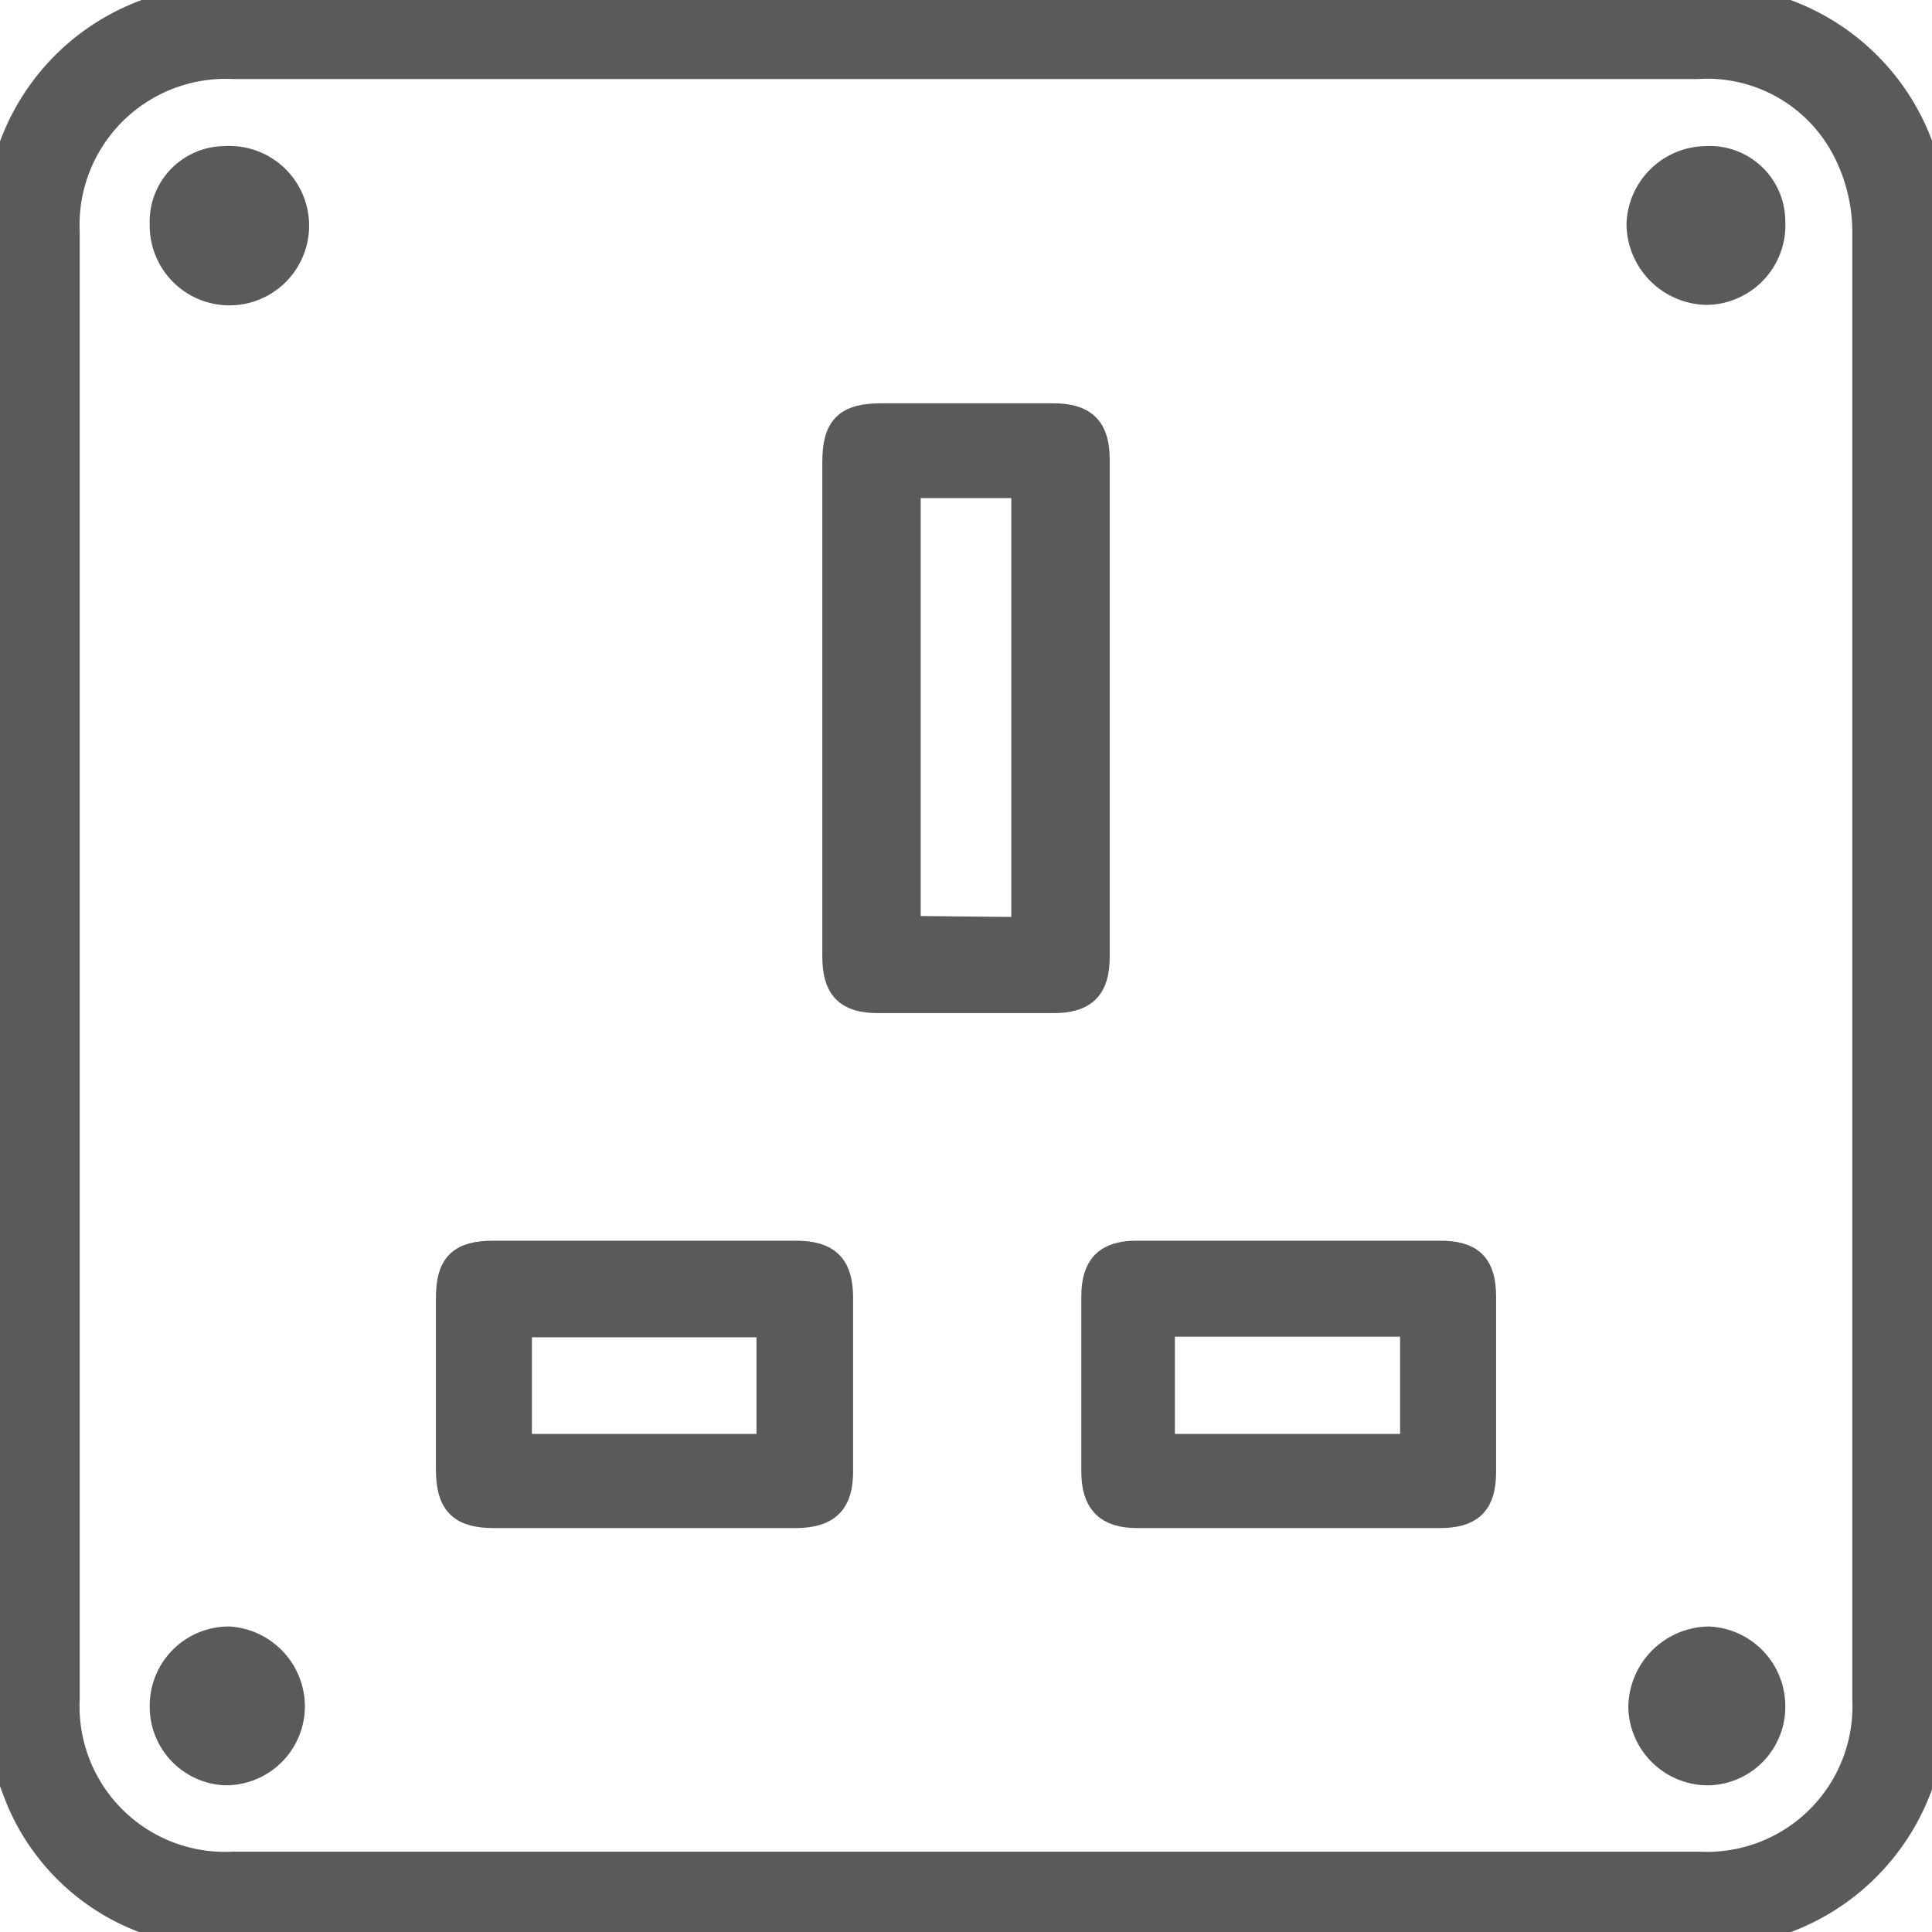
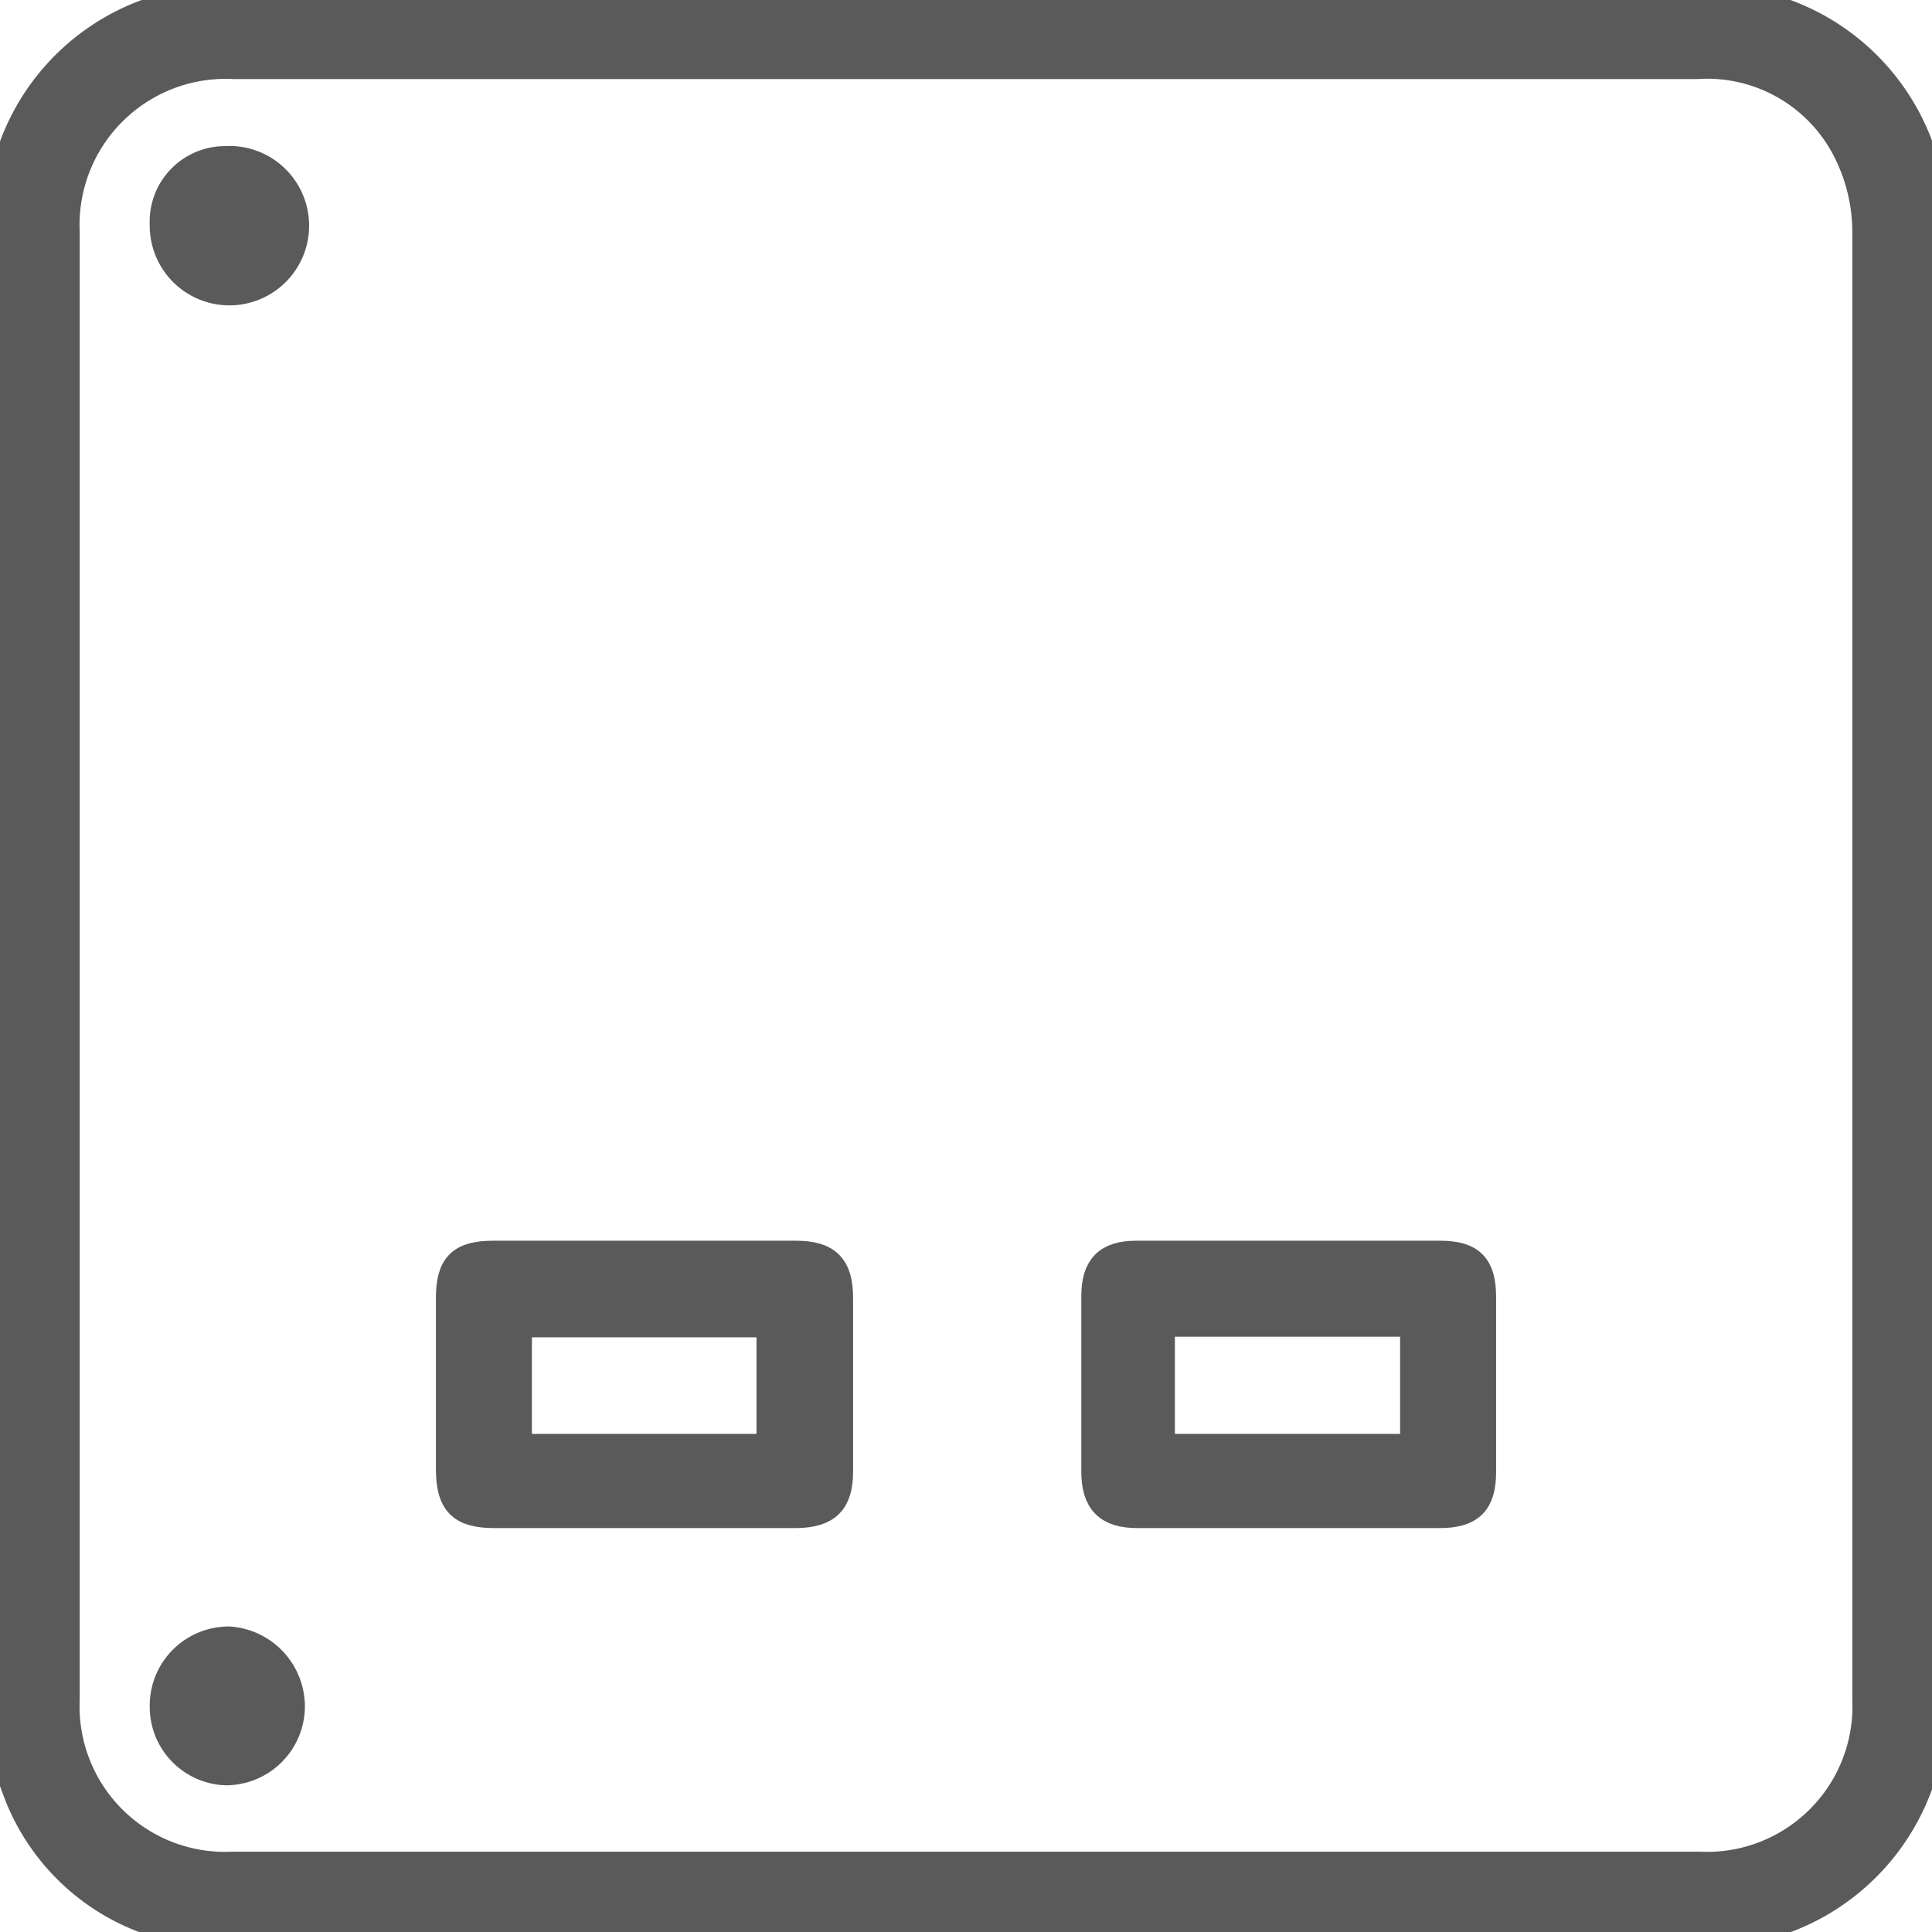
<svg xmlns="http://www.w3.org/2000/svg" id="Layer_1" data-name="Layer 1" viewBox="0 0 32 32">
  <defs>
    <style>.cls-1{fill:#5a5a5a;stroke:#5a5a5a;stroke-miterlimit:10;stroke-width:0.5px;}</style>
  </defs>
  <path class="cls-1" d="M0,28.74V3.25a1.15,1.15,0,0,0,.06-.17A3.7,3.7,0,0,1,2.66.16L3.25,0h25.5a.24.24,0,0,0,.1.05A3.71,3.71,0,0,1,32,3.83Q32,16,32,28.16a4.14,4.14,0,0,1-.1.93A3.72,3.72,0,0,1,28.1,32H7.8c-1.36,0-2.72,0-4.09,0A3.6,3.6,0,0,1,.35,29.8,8.77,8.77,0,0,1,0,28.74ZM16,1.06H3.88A2.67,2.67,0,0,0,1.07,3.84V28.15a2.66,2.66,0,0,0,2.78,2.77h24.3a2.66,2.66,0,0,0,2.78-2.77q0-12.15,0-24.31a3,3,0,0,0-.28-1.26,2.61,2.61,0,0,0-2.55-1.52Z" />
-   <path class="cls-1" d="M13.87,11.75V7.66c0-.56.17-.73.73-.73h2.84c.5,0,.69.19.69.68v8.24c0,.49-.19.68-.68.68H14.54c-.49,0-.67-.19-.67-.69ZM17,15.44V8H15v7.42Z" />
  <path class="cls-1" d="M10.66,25.06H8.19c-.54,0-.72-.18-.72-.73q0-1.41,0-2.82c0-.54.17-.71.71-.71h5c.51,0,.7.19.7.7v2.87c0,.49-.19.68-.68.69ZM12.78,24v-2.1H8.56V24Z" />
  <path class="cls-1" d="M21.32,20.8h2.53c.5,0,.68.18.68.68,0,1,0,1.94,0,2.9,0,.5-.19.68-.69.68h-5c-.48,0-.68-.2-.68-.69v-2.9c0-.47.19-.67.66-.67Zm2.12,1.09H19.21V24h4.23Z" />
  <path class="cls-1" d="M3.73,2.67a1.07,1.07,0,1,1-1,1.05A1,1,0,0,1,3.73,2.67Z" />
-   <path class="cls-1" d="M28.26,2.67a1,1,0,0,1,1.06,1A1.07,1.07,0,0,1,28.27,4.8a1.1,1.1,0,0,1-1.08-1.08A1.08,1.08,0,0,1,28.26,2.67Z" />
  <path class="cls-1" d="M3.73,29.32a1.05,1.05,0,0,1-1-1.06,1.06,1.06,0,0,1,1.07-1.07,1.08,1.08,0,0,1,1,1.06A1.06,1.06,0,0,1,3.73,29.32Z" />
-   <path class="cls-1" d="M29.32,28.25a1.05,1.05,0,0,1-1,1.07,1.07,1.07,0,0,1-1.1-1.05,1.1,1.1,0,0,1,1.08-1.08A1.07,1.07,0,0,1,29.32,28.25Z" />
</svg>